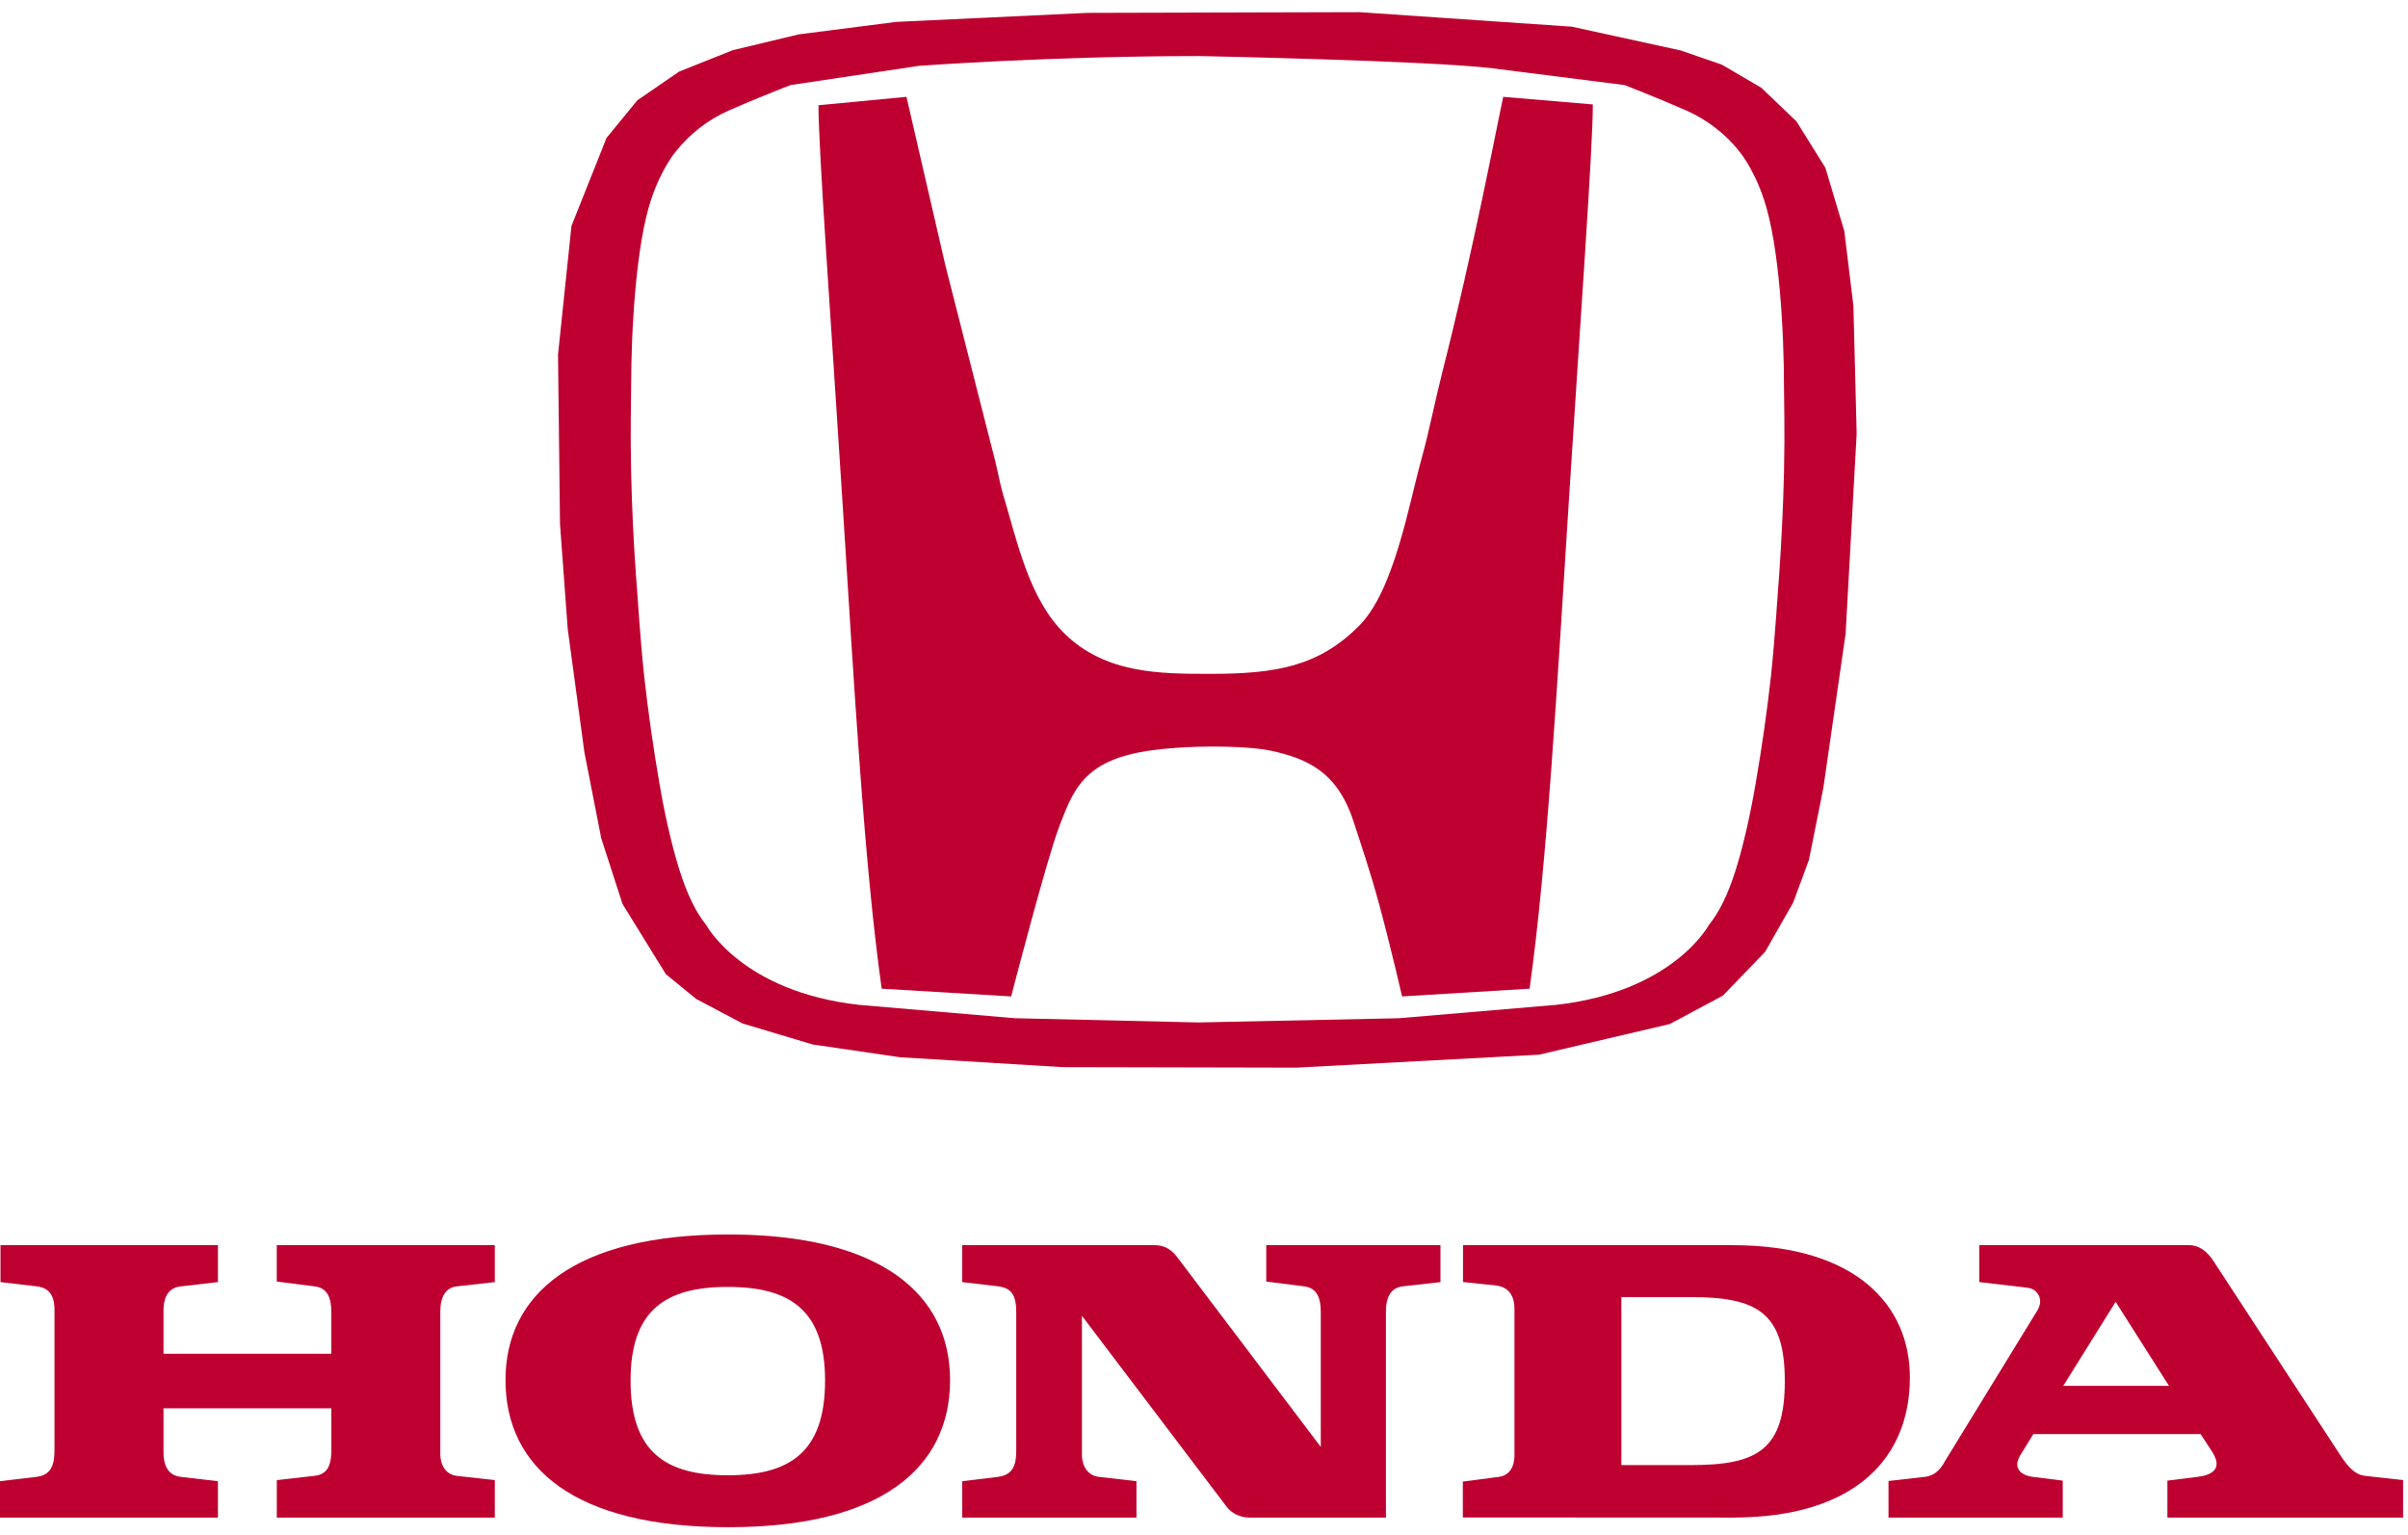
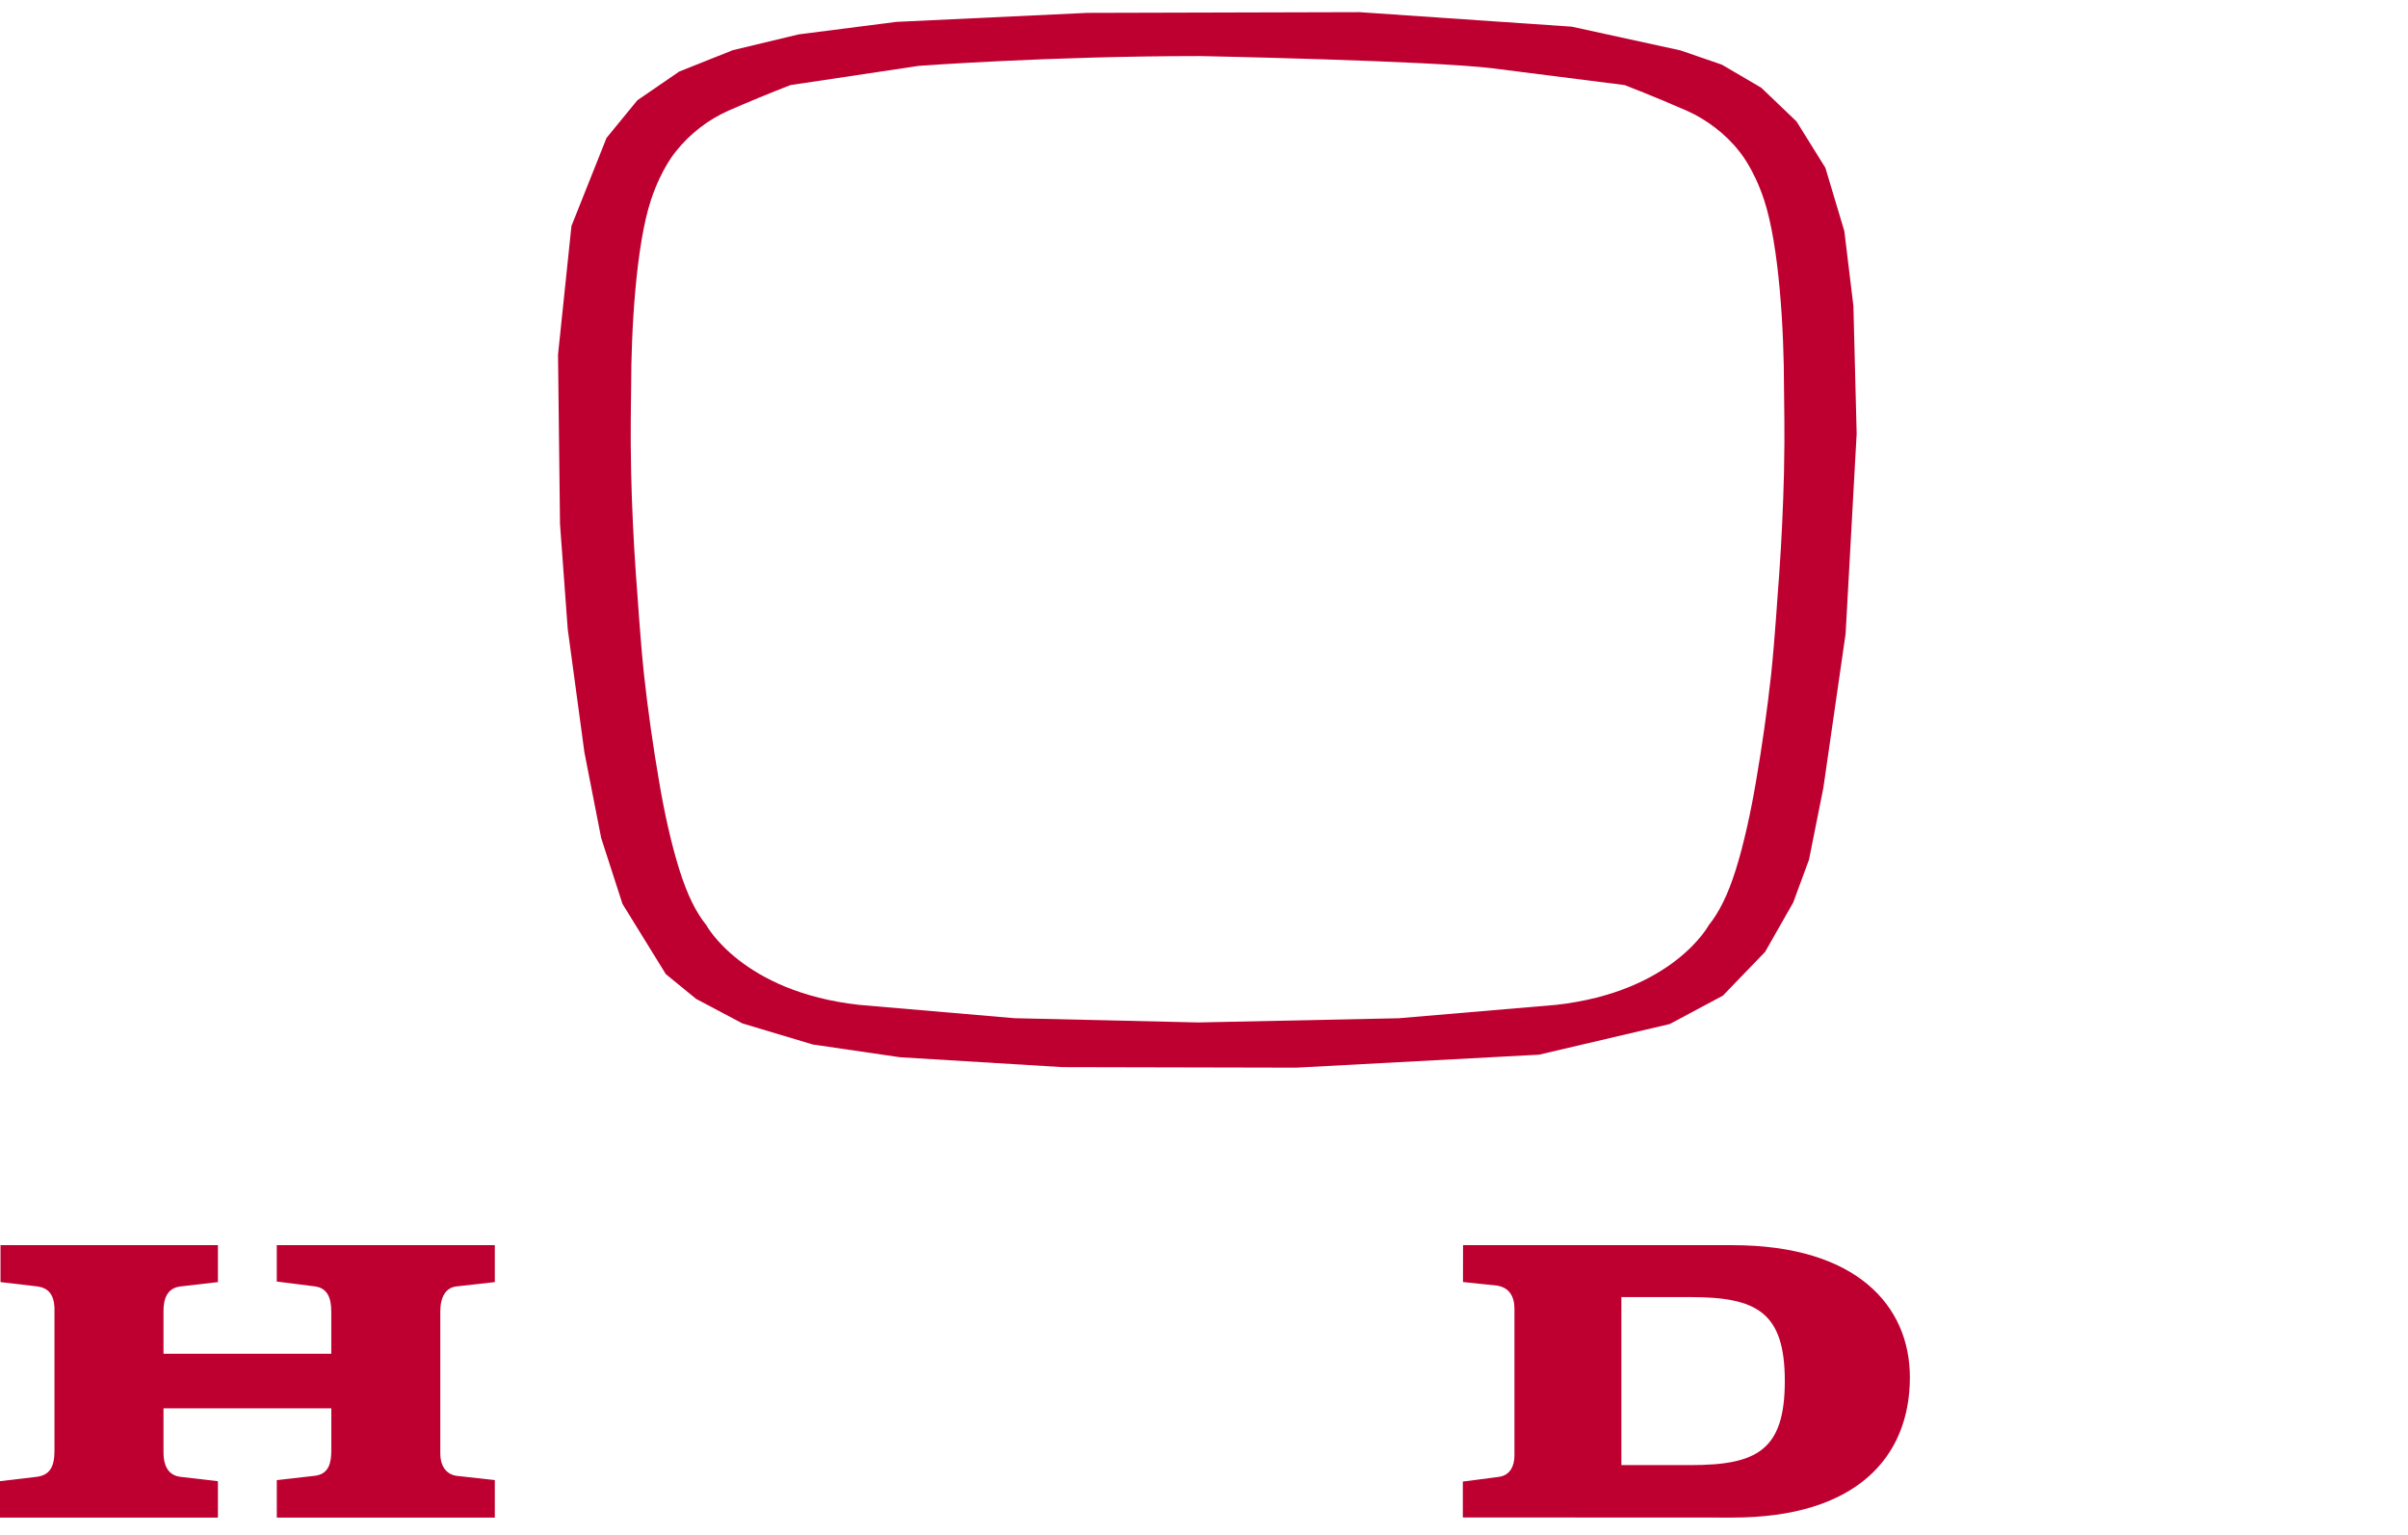
<svg xmlns="http://www.w3.org/2000/svg" width="80" height="51" viewBox="0 0 80 51" fill="none">
-   <path fill-rule="evenodd" clip-rule="evenodd" d="M62.741 50.429V49.213L63.967 49.073C64.392 49.02 64.57 48.632 64.623 48.543L67.676 43.563C67.925 43.172 67.683 42.829 67.363 42.792L65.756 42.603V41.376H72.719C73.109 41.376 73.357 41.642 73.517 41.874L77.583 48.098C77.901 48.596 78.151 48.986 78.559 49.041L79.837 49.183V50.429H72.007V49.201L73.002 49.076C73.481 49.023 73.872 48.81 73.481 48.222L73.109 47.654H67.553L67.126 48.347C66.86 48.774 67.126 49.023 67.534 49.076L68.53 49.201V50.429H62.742H62.741ZM68.546 46.053H72.06L70.287 43.26L68.546 46.053Z" fill="#BE0030" />
  <path fill-rule="evenodd" clip-rule="evenodd" d="M57.558 41.376H48.606L48.604 42.602L49.726 42.719C50.145 42.782 50.314 43.085 50.314 43.493V48.365C50.314 48.703 50.175 49.023 49.8 49.076L48.599 49.232V50.425L57.558 50.429C61.675 50.429 63.451 48.419 63.451 45.769C63.451 43.386 61.675 41.377 57.558 41.377V41.376ZM56.174 48.685H53.866V43.102H56.173C58.376 43.102 59.296 43.616 59.296 45.893C59.296 48.188 58.374 48.685 56.173 48.685" fill="#BE0030" />
  <path fill-rule="evenodd" clip-rule="evenodd" d="M0 50.429H7.24V49.22L6 49.076C5.716 49.041 5.432 48.864 5.432 48.258V46.799H11.007V48.188C11.007 48.596 10.935 48.986 10.457 49.041L9.196 49.183V50.429H16.439V49.184L15.159 49.041C14.912 49.006 14.628 48.81 14.628 48.294V43.581C14.628 43.102 14.805 42.782 15.177 42.746L16.439 42.604V41.376H9.195V42.586L10.456 42.746C10.881 42.798 11.006 43.137 11.006 43.581V44.986H5.432V43.563C5.432 43.03 5.645 42.782 6.017 42.746L7.24 42.604V41.376H0.017V42.604L1.224 42.746C1.704 42.798 1.828 43.154 1.81 43.616V48.205C1.81 48.72 1.669 49.023 1.208 49.076L0 49.219V50.428V50.429Z" fill="#BE0030" />
-   <path fill-rule="evenodd" clip-rule="evenodd" d="M16.794 45.858C16.794 43.014 19.086 41.021 24.197 41.021C29.274 41.021 31.564 43.014 31.564 45.858C31.564 48.775 29.274 50.749 24.197 50.749C19.086 50.749 16.794 48.775 16.794 45.858ZM24.18 42.764C22.119 42.764 20.949 43.529 20.949 45.875C20.949 48.259 22.119 49.023 24.18 49.023C26.238 49.023 27.411 48.258 27.411 45.875C27.411 43.529 26.238 42.764 24.18 42.764Z" fill="#BE0030" />
-   <path fill-rule="evenodd" clip-rule="evenodd" d="M31.968 50.429H37.756V49.22L36.512 49.076C36.158 49.041 35.944 48.742 35.944 48.33V43.723L40.755 50.073C40.915 50.288 41.216 50.429 41.501 50.429H46.044V43.564C46.044 43.241 46.132 42.799 46.595 42.746L47.856 42.604V41.376H42.068V42.586L43.33 42.746C43.776 42.799 43.88 43.172 43.88 43.598V48.081L39.104 41.767C38.927 41.536 38.697 41.376 38.358 41.376H31.967V42.604L33.176 42.746C33.602 42.811 33.762 43.025 33.762 43.616V48.205C33.762 48.749 33.613 49.01 33.158 49.076L31.968 49.22V50.429Z" fill="#BE0030" />
  <path fill-rule="evenodd" clip-rule="evenodd" d="M46.483 33.836L39.814 33.976L33.706 33.835L28.535 33.391C24.648 32.956 23.465 30.741 23.465 30.741C23.126 30.322 22.836 29.746 22.569 28.896C22.303 28.056 22.061 26.947 21.903 26.001C21.698 24.819 21.53 23.632 21.398 22.44C21.261 21.153 21.181 19.744 21.127 19.095C21.047 17.968 20.994 16.84 20.968 15.712C20.936 14.277 20.968 13.303 20.968 12.863C20.968 11.022 21.122 8.163 21.631 6.632C21.987 5.565 22.455 5.031 22.455 5.031C22.919 4.448 23.515 3.984 24.194 3.68C24.877 3.381 25.567 3.097 26.262 2.827L30.521 2.189C30.521 2.189 34.874 1.863 39.869 1.863C39.869 1.863 47.567 2.018 49.596 2.271L53.975 2.827C53.975 2.827 54.957 3.204 56.041 3.68C56.687 3.963 57.347 4.464 57.782 5.03C57.782 5.03 58.249 5.565 58.604 6.632C59.114 8.163 59.269 11.022 59.269 12.863C59.269 13.304 59.301 14.277 59.269 15.712C59.241 16.84 59.188 17.968 59.109 19.095C59.055 19.744 58.974 21.154 58.839 22.439C58.706 23.631 58.538 24.818 58.333 26C58.174 26.947 57.933 28.057 57.669 28.896C57.401 29.746 57.11 30.322 56.771 30.741C56.771 30.741 55.588 32.956 51.702 33.391L46.483 33.835V33.836ZM61.575 10.166L61.274 7.682L60.644 5.576L59.686 4.037L58.515 2.916L57.206 2.149L55.831 1.675L52.217 0.886L45.165 0.404L36.118 0.428L29.779 0.727L26.532 1.143L24.343 1.668L22.565 2.378L21.175 3.332L20.151 4.582L18.985 7.51L18.539 11.784L18.605 17.415L18.861 20.9L19.416 25.002L19.973 27.848L20.681 30.038L22.121 32.371L23.128 33.194L24.665 34.008L27.001 34.708L29.9 35.132L35.305 35.461L43.065 35.478L51.13 35.047L55.473 34.029L57.239 33.085L58.642 31.63L59.575 29.991L60.099 28.57L60.576 26.185L61.316 21.06L61.683 14.413L61.575 10.165V10.166Z" fill="#BE0030" />
-   <path fill-rule="evenodd" clip-rule="evenodd" d="M50.816 32.854C51.4 28.718 51.736 22.7 52.115 16.746C52.5 10.677 52.918 4.95 52.918 3.47L49.941 3.218C49.718 4.24 48.953 8.304 47.913 12.385C47.677 13.315 47.465 14.391 47.246 15.173C46.795 16.79 46.321 19.627 45.149 20.799C43.809 22.142 42.401 22.392 40.212 22.392C38.56 22.392 36.745 22.391 35.385 21.072C34.181 19.901 33.81 18.041 33.294 16.322C33.2 15.975 33.089 15.361 32.952 14.885L31.408 8.818L30.115 3.218L27.192 3.497C27.192 4.977 27.608 10.677 27.994 16.746C28.372 22.7 28.708 28.719 29.292 32.854L33.593 33.111C33.593 33.111 34.773 28.552 35.194 27.456C35.622 26.343 35.944 25.461 37.586 25.057C38.889 24.738 41.334 24.755 42.213 24.944C43.414 25.203 44.427 25.636 44.967 27.295C45.194 27.994 45.527 28.971 45.812 30.022C46.21 31.489 46.581 33.111 46.581 33.111L50.816 32.854Z" fill="#BE0030" />
</svg>